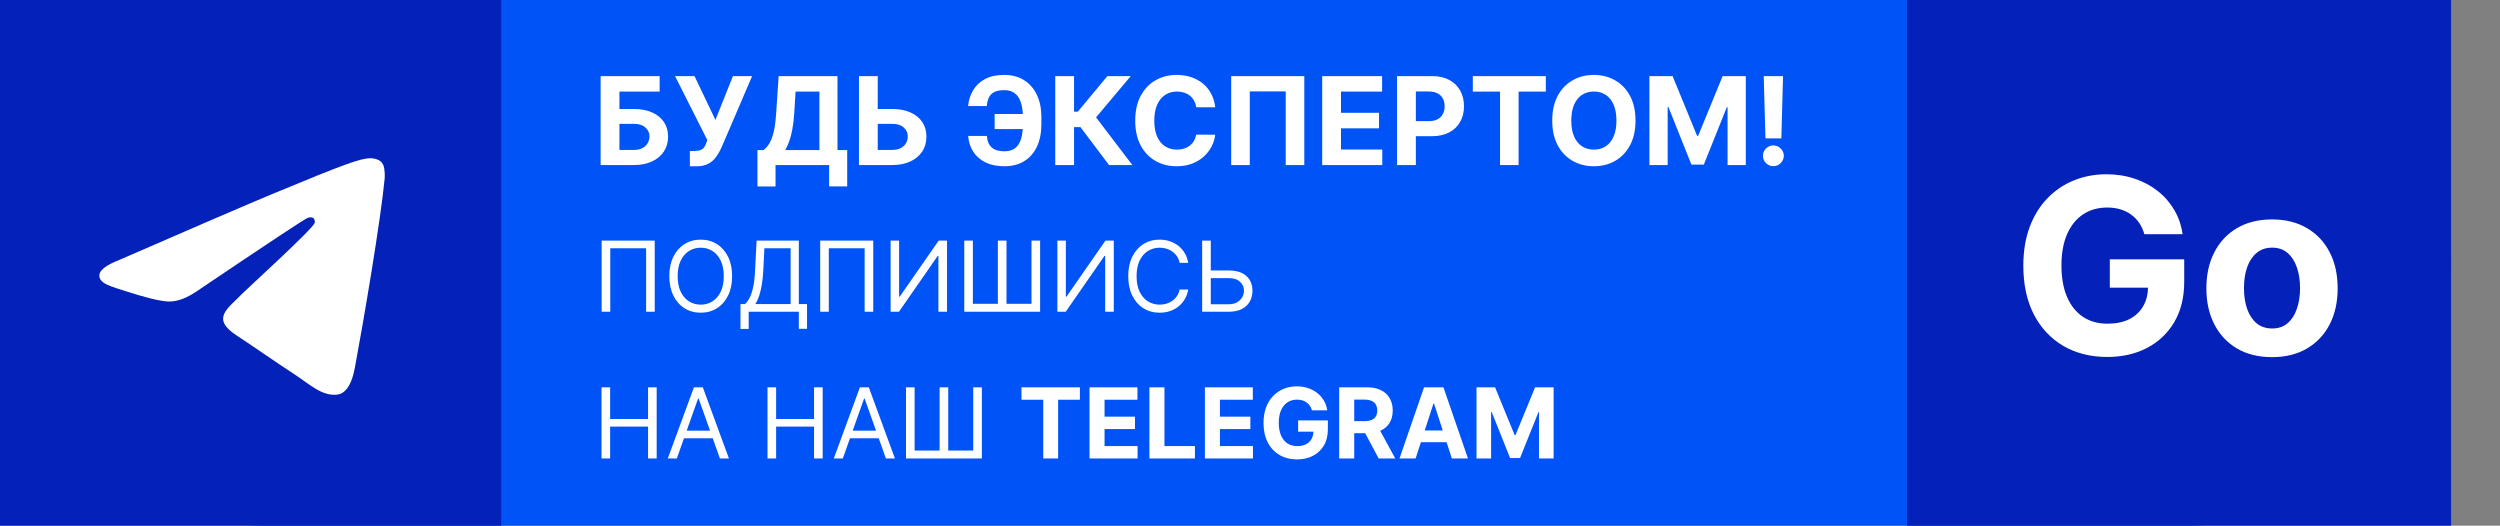
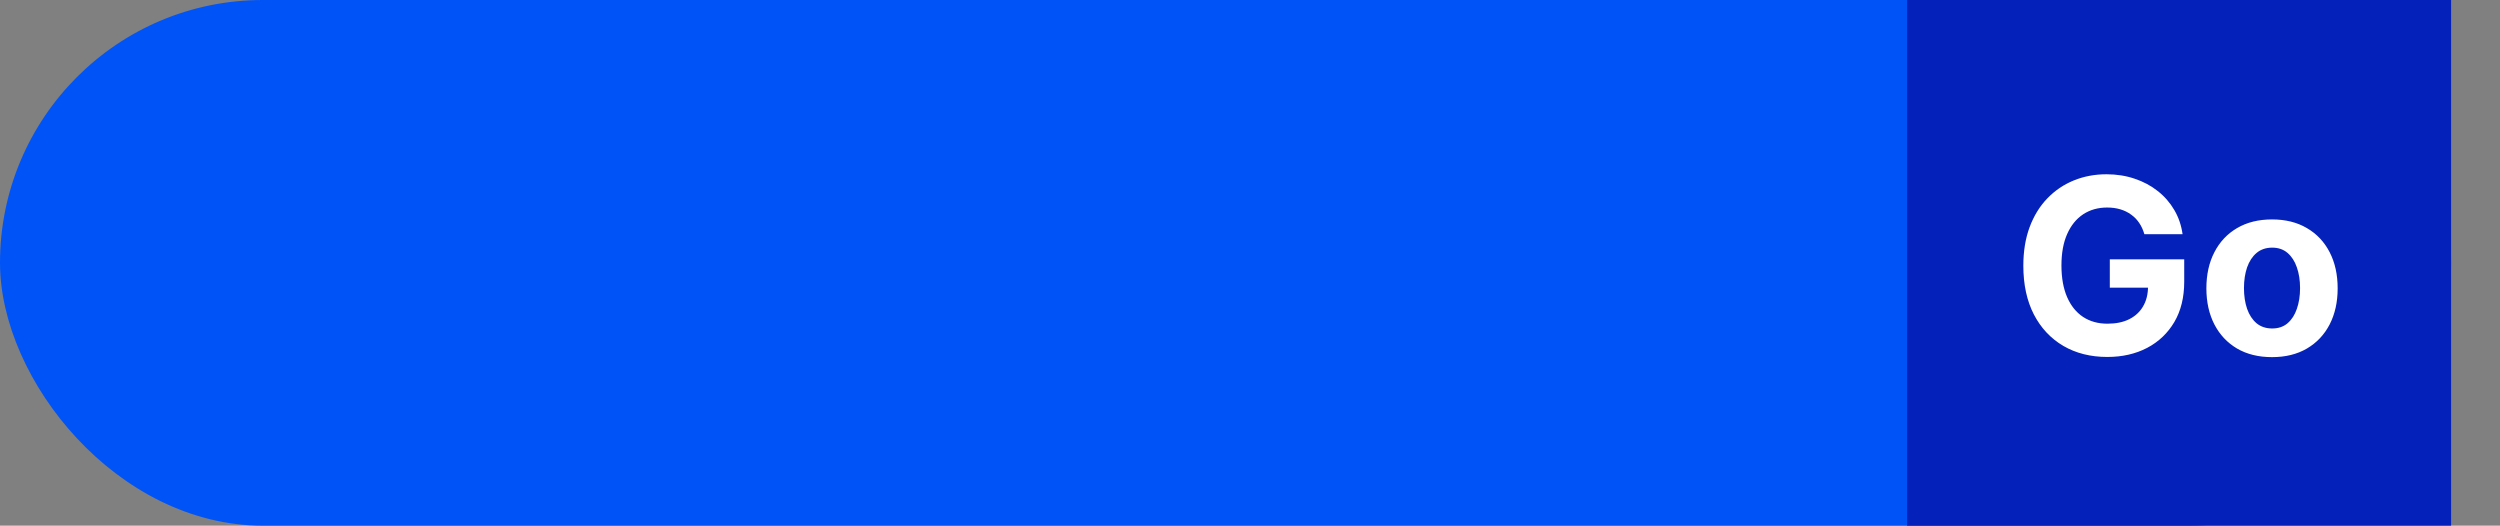
<svg xmlns="http://www.w3.org/2000/svg" width="409" height="86" viewBox="0 0 409 86" fill="none">
  <rect x="0" y="0" width="409" height="86" fill="#808080" stroke="none" />
  <rect width="401" height="86" rx="43" fill="#0054F7" />
-   <path d="M98.264 27V12.454H107.916V14.99H101.339V17.831H103.705C104.855 17.831 105.847 18.018 106.68 18.392C107.518 18.761 108.165 19.285 108.619 19.962C109.074 20.639 109.301 21.437 109.301 22.355C109.301 23.269 109.074 24.076 108.619 24.777C108.165 25.473 107.518 26.017 106.68 26.41C105.847 26.803 104.855 27 103.705 27H98.264ZM101.339 24.528H103.705C104.254 24.528 104.718 24.429 105.097 24.23C105.475 24.026 105.762 23.759 105.956 23.428C106.155 23.091 106.254 22.724 106.254 22.327C106.254 21.749 106.034 21.261 105.594 20.864C105.158 20.461 104.528 20.26 103.705 20.26H101.339V24.528ZM112.861 27.199V24.699H113.65C114.042 24.699 114.36 24.651 114.601 24.557C114.843 24.457 115.034 24.313 115.176 24.124C115.323 23.93 115.446 23.688 115.546 23.399L115.723 22.923L110.439 12.454H113.621L117.044 19.614L119.907 12.454H123.046L118.032 24.145C117.79 24.685 117.504 25.187 117.172 25.651C116.846 26.115 116.426 26.489 115.915 26.773C115.404 27.057 114.75 27.199 113.955 27.199H112.861ZM123.921 30.509V24.55H124.908C125.245 24.308 125.552 23.967 125.832 23.527C126.111 23.082 126.35 22.469 126.549 21.688C126.748 20.901 126.89 19.874 126.975 18.605L127.387 12.454H137.011V24.55H138.602V30.494H135.647V27H126.876V30.509H123.921ZM128.46 24.55H134.056V14.99H130.157L129.93 18.605C129.868 19.566 129.766 20.419 129.624 21.162C129.487 21.905 129.319 22.556 129.12 23.115C128.926 23.669 128.706 24.147 128.46 24.55ZM142.495 17.831H145.961C147.117 17.831 148.111 18.018 148.944 18.392C149.782 18.761 150.429 19.285 150.883 19.962C151.338 20.639 151.563 21.437 151.558 22.355C151.563 23.269 151.338 24.076 150.883 24.777C150.429 25.473 149.782 26.017 148.944 26.41C148.111 26.803 147.117 27 145.961 27H140.528V12.454H143.596V24.528H145.961C146.515 24.528 146.982 24.429 147.36 24.23C147.739 24.026 148.026 23.759 148.22 23.428C148.419 23.091 148.516 22.724 148.511 22.327C148.516 21.749 148.298 21.261 147.858 20.864C147.422 20.461 146.79 20.26 145.961 20.26H142.495V17.831ZM168.998 18.655V21.119H162.726V18.655H168.998ZM158.394 22.234H161.455C161.507 23.068 161.767 23.695 162.236 24.116C162.705 24.538 163.399 24.749 164.317 24.749C165.065 24.749 165.659 24.573 166.1 24.223C166.54 23.873 166.857 23.368 167.051 22.71C167.246 22.047 167.343 21.254 167.343 20.331V19.152C167.343 18.2 167.231 17.398 167.009 16.744C166.791 16.086 166.457 15.589 166.007 15.253C165.562 14.917 164.992 14.749 164.296 14.749C163.609 14.749 163.065 14.853 162.662 15.061C162.26 15.269 161.966 15.568 161.782 15.956C161.597 16.34 161.483 16.803 161.441 17.348H158.38C158.474 16.392 158.749 15.53 159.203 14.763C159.663 13.991 160.314 13.38 161.157 12.93C162.004 12.481 163.051 12.256 164.296 12.256C165.532 12.256 166.604 12.537 167.513 13.101C168.422 13.664 169.125 14.462 169.623 15.494C170.12 16.526 170.368 17.748 170.368 19.159V20.338C170.368 21.749 170.124 22.968 169.637 23.996C169.154 25.018 168.46 25.809 167.556 26.368C166.651 26.922 165.572 27.199 164.317 27.199C163.119 27.199 162.092 26.991 161.235 26.574C160.378 26.152 159.708 25.57 159.225 24.827C158.742 24.079 158.465 23.215 158.394 22.234ZM181.439 27L176.766 20.8H175.714V27H172.639V12.454H175.714V18.264H176.332L181.162 12.454H184.99L179.315 19.202L185.253 27H181.439ZM198.813 17.547H195.702C195.645 17.144 195.529 16.787 195.354 16.474C195.179 16.157 194.954 15.887 194.679 15.665C194.405 15.442 194.087 15.272 193.728 15.153C193.373 15.035 192.987 14.976 192.57 14.976C191.817 14.976 191.161 15.163 190.603 15.537C190.044 15.906 189.611 16.446 189.303 17.156C188.995 17.862 188.841 18.719 188.841 19.727C188.841 20.764 188.995 21.635 189.303 22.341C189.615 23.046 190.051 23.579 190.61 23.939C191.168 24.299 191.815 24.479 192.549 24.479C192.961 24.479 193.342 24.424 193.692 24.315C194.047 24.206 194.362 24.048 194.637 23.84C194.911 23.626 195.139 23.368 195.319 23.065C195.503 22.762 195.631 22.417 195.702 22.028L198.813 22.043C198.732 22.71 198.531 23.354 198.209 23.974C197.892 24.59 197.463 25.142 196.924 25.629C196.389 26.112 195.749 26.496 195.006 26.78C194.267 27.059 193.432 27.199 192.499 27.199C191.202 27.199 190.042 26.905 189.019 26.318C188.001 25.731 187.196 24.881 186.604 23.768C186.017 22.656 185.723 21.309 185.723 19.727C185.723 18.141 186.022 16.792 186.618 15.679C187.215 14.566 188.025 13.719 189.047 13.136C190.07 12.549 191.221 12.256 192.499 12.256C193.342 12.256 194.123 12.374 194.843 12.611C195.567 12.848 196.209 13.193 196.767 13.648C197.326 14.098 197.781 14.649 198.131 15.303C198.486 15.956 198.713 16.704 198.813 17.547ZM213.383 12.454V27H210.343V14.954H204.463V27H201.423V12.454H213.383ZM216.311 27V12.454H226.112V14.99H219.386V18.456H225.608V20.991H219.386V24.465H226.141V27H216.311ZM228.557 27V12.454H234.296C235.399 12.454 236.339 12.665 237.115 13.087C237.892 13.503 238.484 14.083 238.891 14.827C239.303 15.565 239.509 16.418 239.509 17.384C239.509 18.349 239.301 19.202 238.884 19.94C238.467 20.679 237.864 21.254 237.073 21.666C236.287 22.078 235.335 22.284 234.218 22.284H230.56V19.82H233.721C234.312 19.82 234.8 19.718 235.184 19.514C235.572 19.306 235.861 19.019 236.05 18.655C236.244 18.285 236.341 17.862 236.341 17.384C236.341 16.901 236.244 16.479 236.05 16.119C235.861 15.755 235.572 15.473 235.184 15.274C234.795 15.07 234.303 14.969 233.706 14.969H231.632V27H228.557ZM240.952 14.99V12.454H252.898V14.99H248.445V27H245.406V14.99H240.952ZM267.568 19.727C267.568 21.313 267.268 22.663 266.666 23.776C266.07 24.888 265.255 25.738 264.223 26.325C263.196 26.908 262.04 27.199 260.757 27.199C259.464 27.199 258.304 26.905 257.277 26.318C256.25 25.731 255.438 24.881 254.841 23.768C254.244 22.656 253.946 21.309 253.946 19.727C253.946 18.141 254.244 16.792 254.841 15.679C255.438 14.566 256.25 13.719 257.277 13.136C258.304 12.549 259.464 12.256 260.757 12.256C262.04 12.256 263.196 12.549 264.223 13.136C265.255 13.719 266.07 14.566 266.666 15.679C267.268 16.792 267.568 18.141 267.568 19.727ZM264.45 19.727C264.45 18.7 264.296 17.833 263.989 17.128C263.686 16.422 263.257 15.887 262.703 15.523C262.149 15.158 261.5 14.976 260.757 14.976C260.014 14.976 259.365 15.158 258.811 15.523C258.257 15.887 257.826 16.422 257.518 17.128C257.215 17.833 257.064 18.7 257.064 19.727C257.064 20.755 257.215 21.621 257.518 22.327C257.826 23.032 258.257 23.567 258.811 23.932C259.365 24.296 260.014 24.479 260.757 24.479C261.5 24.479 262.149 24.296 262.703 23.932C263.257 23.567 263.686 23.032 263.989 22.327C264.296 21.621 264.45 20.755 264.45 19.727ZM269.846 12.454H273.639L277.645 22.227H277.815L281.821 12.454H285.613V27H282.63V17.533H282.51L278.745 26.929H276.714L272.95 17.497H272.829V27H269.846V12.454ZM291.705 12.454L291.428 22.639H288.829L288.545 12.454H291.705ZM290.129 27.185C289.66 27.185 289.257 27.019 288.921 26.688C288.585 26.351 288.419 25.949 288.424 25.48C288.419 25.016 288.585 24.618 288.921 24.287C289.257 23.956 289.66 23.79 290.129 23.79C290.578 23.79 290.974 23.956 291.315 24.287C291.656 24.618 291.828 25.016 291.833 25.48C291.828 25.793 291.746 26.079 291.585 26.34C291.428 26.595 291.222 26.801 290.967 26.957C290.711 27.109 290.432 27.185 290.129 27.185ZM107.114 39.364V51H105.705V40.614H99.841V51H98.432V39.364H107.114ZM119.774 45.182C119.774 46.409 119.553 47.47 119.109 48.364C118.666 49.258 118.058 49.947 117.286 50.432C116.513 50.917 115.63 51.159 114.638 51.159C113.645 51.159 112.763 50.917 111.99 50.432C111.217 49.947 110.609 49.258 110.166 48.364C109.723 47.47 109.501 46.409 109.501 45.182C109.501 43.955 109.723 42.894 110.166 42C110.609 41.106 111.217 40.417 111.99 39.932C112.763 39.447 113.645 39.205 114.638 39.205C115.63 39.205 116.513 39.447 117.286 39.932C118.058 40.417 118.666 41.106 119.109 42C119.553 42.894 119.774 43.955 119.774 45.182ZM118.411 45.182C118.411 44.174 118.242 43.324 117.905 42.631C117.571 41.938 117.119 41.413 116.547 41.057C115.979 40.701 115.342 40.523 114.638 40.523C113.933 40.523 113.295 40.701 112.723 41.057C112.155 41.413 111.702 41.938 111.365 42.631C111.032 43.324 110.865 44.174 110.865 45.182C110.865 46.189 111.032 47.04 111.365 47.733C111.702 48.426 112.155 48.951 112.723 49.307C113.295 49.663 113.933 49.841 114.638 49.841C115.342 49.841 115.979 49.663 116.547 49.307C117.119 48.951 117.571 48.426 117.905 47.733C118.242 47.04 118.411 46.189 118.411 45.182ZM121.143 53.818V49.75H121.893C122.151 49.515 122.393 49.184 122.621 48.756C122.852 48.324 123.047 47.748 123.206 47.028C123.369 46.305 123.477 45.386 123.53 44.273L123.78 39.364H130.689V49.75H132.03V53.795H130.689V51H122.484V53.818H121.143ZM123.575 49.75H129.348V40.614H125.053L124.871 44.273C124.825 45.121 124.746 45.89 124.632 46.58C124.518 47.265 124.373 47.873 124.195 48.403C124.017 48.93 123.81 49.379 123.575 49.75ZM142.864 39.364V51H141.455V40.614H135.591V51H134.182V39.364H142.864ZM145.706 39.364H147.092V48.523H147.206L153.57 39.364H154.933V51H153.524V41.864H153.411L147.07 51H145.706V39.364ZM157.753 39.364H159.162V49.705H163.253V39.364H164.662V49.705H168.753V39.364H170.162V51H157.753V39.364ZM172.987 39.364H174.374V48.523H174.487L180.851 39.364H182.214V51H180.805V41.864H180.692L174.351 51H172.987V39.364ZM194.398 43H192.989C192.905 42.595 192.759 42.239 192.551 41.932C192.347 41.625 192.097 41.367 191.801 41.159C191.509 40.947 191.186 40.788 190.83 40.682C190.473 40.576 190.102 40.523 189.716 40.523C189.011 40.523 188.373 40.701 187.801 41.057C187.233 41.413 186.78 41.938 186.443 42.631C186.11 43.324 185.943 44.174 185.943 45.182C185.943 46.189 186.11 47.04 186.443 47.733C186.78 48.426 187.233 48.951 187.801 49.307C188.373 49.663 189.011 49.841 189.716 49.841C190.102 49.841 190.473 49.788 190.83 49.682C191.186 49.576 191.509 49.419 191.801 49.21C192.097 48.998 192.347 48.739 192.551 48.432C192.759 48.121 192.905 47.765 192.989 47.364H194.398C194.292 47.958 194.098 48.49 193.818 48.96C193.538 49.43 193.189 49.83 192.773 50.159C192.356 50.485 191.888 50.733 191.369 50.903C190.854 51.074 190.303 51.159 189.716 51.159C188.723 51.159 187.841 50.917 187.068 50.432C186.295 49.947 185.688 49.258 185.244 48.364C184.801 47.47 184.58 46.409 184.58 45.182C184.58 43.955 184.801 42.894 185.244 42C185.688 41.106 186.295 40.417 187.068 39.932C187.841 39.447 188.723 39.205 189.716 39.205C190.303 39.205 190.854 39.29 191.369 39.46C191.888 39.631 192.356 39.881 192.773 40.21C193.189 40.536 193.538 40.934 193.818 41.403C194.098 41.869 194.292 42.401 194.398 43ZM197.72 44.25H201.038C201.872 44.25 202.574 44.386 203.146 44.659C203.722 44.932 204.158 45.316 204.453 45.812C204.752 46.309 204.902 46.894 204.902 47.568C204.902 48.242 204.752 48.837 204.453 49.352C204.158 49.867 203.722 50.271 203.146 50.562C202.574 50.854 201.872 51 201.038 51H196.675V39.364H198.084V49.773H201.038C201.569 49.773 202.018 49.667 202.385 49.455C202.756 49.239 203.036 48.962 203.226 48.625C203.419 48.284 203.516 47.924 203.516 47.545C203.516 46.989 203.302 46.51 202.874 46.108C202.446 45.703 201.834 45.5 201.038 45.5H197.72V44.25ZM98.409 75V63.364H99.818V68.546H106.023V63.364H107.432V75H106.023V69.796H99.818V75H98.409ZM110.73 75H109.253L113.526 63.364H114.98L119.253 75H117.776L114.298 65.204H114.207L110.73 75ZM111.276 70.454H117.23V71.704H111.276V70.454ZM125.565 75V63.364H126.974V68.546H133.179V63.364H134.588V75H133.179V69.796H126.974V75H125.565ZM137.886 75H136.409L140.682 63.364H142.136L146.409 75H144.932L141.455 65.204H141.364L137.886 75ZM138.432 70.454H144.386V71.704H138.432V70.454ZM148.222 63.364H149.631V73.704H153.722V63.364H155.131V73.704H159.222V63.364H160.631V75H148.222V63.364ZM167.115 65.392V63.364H176.672V65.392H173.109V75H170.678V65.392H167.115ZM178.246 75V63.364H186.087V65.392H180.706V68.165H185.683V70.193H180.706V72.972H186.109V75H178.246ZM188.043 75V63.364H190.503V72.972H195.491V75H188.043ZM197.121 75V63.364H204.962V65.392H199.581V68.165H204.558V70.193H199.581V72.972H204.984V75H197.121ZM214.634 67.125C214.554 66.849 214.442 66.604 214.298 66.392C214.154 66.176 213.978 65.994 213.77 65.847C213.565 65.695 213.33 65.579 213.065 65.5C212.804 65.421 212.514 65.381 212.196 65.381C211.601 65.381 211.079 65.528 210.628 65.824C210.181 66.119 209.832 66.549 209.582 67.114C209.332 67.674 209.207 68.36 209.207 69.171C209.207 69.981 209.33 70.671 209.577 71.239C209.823 71.807 210.171 72.24 210.622 72.54C211.073 72.835 211.605 72.983 212.219 72.983C212.776 72.983 213.251 72.885 213.645 72.688C214.043 72.487 214.346 72.204 214.554 71.841C214.766 71.477 214.872 71.047 214.872 70.551L215.372 70.625H212.372V68.773H217.241V70.239C217.241 71.261 217.026 72.14 216.594 72.875C216.162 73.606 215.567 74.171 214.81 74.568C214.052 74.962 213.185 75.159 212.207 75.159C211.116 75.159 210.158 74.919 209.332 74.438C208.507 73.953 207.863 73.265 207.401 72.375C206.942 71.481 206.713 70.421 206.713 69.193C206.713 68.25 206.849 67.409 207.122 66.671C207.399 65.928 207.785 65.299 208.281 64.784C208.777 64.269 209.355 63.877 210.014 63.608C210.673 63.339 211.387 63.205 212.156 63.205C212.815 63.205 213.429 63.301 213.997 63.494C214.565 63.684 215.069 63.953 215.509 64.301C215.952 64.65 216.313 65.064 216.594 65.546C216.874 66.023 217.054 66.549 217.134 67.125H214.634ZM219.089 75V63.364H223.68C224.559 63.364 225.309 63.521 225.93 63.835C226.555 64.146 227.031 64.587 227.357 65.159C227.686 65.727 227.851 66.396 227.851 67.165C227.851 67.938 227.684 68.602 227.351 69.159C227.018 69.712 226.535 70.136 225.902 70.432C225.273 70.727 224.512 70.875 223.618 70.875H220.544V68.898H223.22C223.69 68.898 224.08 68.833 224.391 68.704C224.701 68.576 224.932 68.383 225.084 68.125C225.239 67.867 225.317 67.547 225.317 67.165C225.317 66.778 225.239 66.453 225.084 66.188C224.932 65.922 224.699 65.722 224.385 65.585C224.074 65.445 223.682 65.375 223.209 65.375H221.55V75H219.089ZM225.374 69.704L228.266 75H225.55L222.72 69.704H225.374ZM231.595 75H228.959L232.976 63.364H236.146L240.158 75H237.521L234.607 66.023H234.516L231.595 75ZM231.43 70.426H237.658V72.347H231.43V70.426ZM241.558 63.364H244.592L247.797 71.182H247.933L251.138 63.364H254.172V75H251.786V67.426H251.689L248.678 74.943H247.053L244.041 67.398H243.945V75H241.558V63.364Z" fill="white" />
  <rect x="312" width="89" height="86" fill="#0421BA" />
-   <rect width="82" height="86" fill="#0421BA" />
  <path d="M350.818 38.312C350.619 37.621 350.34 37.01 349.98 36.48C349.62 35.94 349.18 35.486 348.659 35.117C348.148 34.738 347.561 34.449 346.898 34.25C346.244 34.051 345.52 33.952 344.724 33.952C343.238 33.952 341.931 34.321 340.804 35.06C339.687 35.798 338.815 36.873 338.19 38.284C337.565 39.686 337.253 41.4 337.253 43.426C337.253 45.453 337.561 47.176 338.176 48.597C338.792 50.017 339.663 51.101 340.79 51.849C341.917 52.588 343.247 52.957 344.781 52.957C346.173 52.957 347.362 52.711 348.347 52.219C349.341 51.717 350.098 51.011 350.619 50.102C351.15 49.193 351.415 48.118 351.415 46.878L352.665 47.062H345.165V42.432H357.338V46.097C357.338 48.653 356.798 50.85 355.719 52.688C354.639 54.515 353.152 55.926 351.259 56.92C349.365 57.905 347.196 58.398 344.753 58.398C342.026 58.398 339.63 57.796 337.565 56.594C335.501 55.382 333.891 53.663 332.736 51.438C331.59 49.203 331.017 46.551 331.017 43.483C331.017 41.125 331.358 39.023 332.04 37.176C332.731 35.32 333.697 33.748 334.938 32.46C336.178 31.172 337.622 30.192 339.27 29.52C340.918 28.848 342.703 28.511 344.625 28.511C346.273 28.511 347.807 28.753 349.227 29.236C350.648 29.709 351.907 30.382 353.006 31.253C354.114 32.124 355.018 33.161 355.719 34.364C356.42 35.557 356.869 36.873 357.068 38.312H350.818ZM371.702 58.426C369.496 58.426 367.588 57.957 365.978 57.02C364.378 56.073 363.142 54.757 362.271 53.071C361.399 51.376 360.964 49.411 360.964 47.176C360.964 44.922 361.399 42.953 362.271 41.267C363.142 39.572 364.378 38.256 365.978 37.318C367.588 36.371 369.496 35.898 371.702 35.898C373.909 35.898 375.812 36.371 377.413 37.318C379.022 38.256 380.263 39.572 381.134 41.267C382.005 42.953 382.441 44.922 382.441 47.176C382.441 49.411 382.005 51.376 381.134 53.071C380.263 54.757 379.022 56.073 377.413 57.02C375.812 57.957 373.909 58.426 371.702 58.426ZM371.731 53.739C372.735 53.739 373.573 53.455 374.245 52.886C374.917 52.309 375.424 51.523 375.765 50.528C376.115 49.534 376.29 48.403 376.29 47.133C376.29 45.865 376.115 44.733 375.765 43.739C375.424 42.744 374.917 41.958 374.245 41.381C373.573 40.803 372.735 40.514 371.731 40.514C370.718 40.514 369.865 40.803 369.174 41.381C368.492 41.958 367.976 42.744 367.626 43.739C367.285 44.733 367.114 45.865 367.114 47.133C367.114 48.403 367.285 49.534 367.626 50.528C367.976 51.523 368.492 52.309 369.174 52.886C369.865 53.455 370.718 53.739 371.731 53.739Z" fill="white" />
-   <path d="M19.464 42.546C32.001 37.085 40.359 33.484 44.539 31.745C56.484 26.777 58.964 25.915 60.583 25.886C60.939 25.88 61.732 25.968 62.249 26.386C62.679 26.739 62.8 27.216 62.861 27.551C62.914 27.885 62.988 28.648 62.928 29.243C62.283 36.043 59.481 52.542 58.057 60.158C57.459 63.38 56.27 64.461 55.121 64.566C52.621 64.796 50.727 62.916 48.308 61.331C44.525 58.85 42.389 57.306 38.713 54.885C34.467 52.088 37.222 50.55 39.641 48.037C40.272 47.379 51.278 37.371 51.486 36.464C51.513 36.35 51.539 35.927 51.284 35.704C51.036 35.48 50.666 35.557 50.397 35.617C50.014 35.703 43.974 39.7 32.257 47.605C30.543 48.784 28.991 49.358 27.594 49.328C26.062 49.295 23.106 48.46 20.909 47.747C18.221 46.871 16.078 46.408 16.266 44.921C16.36 44.147 17.428 43.355 19.464 42.546Z" fill="white" />
</svg>